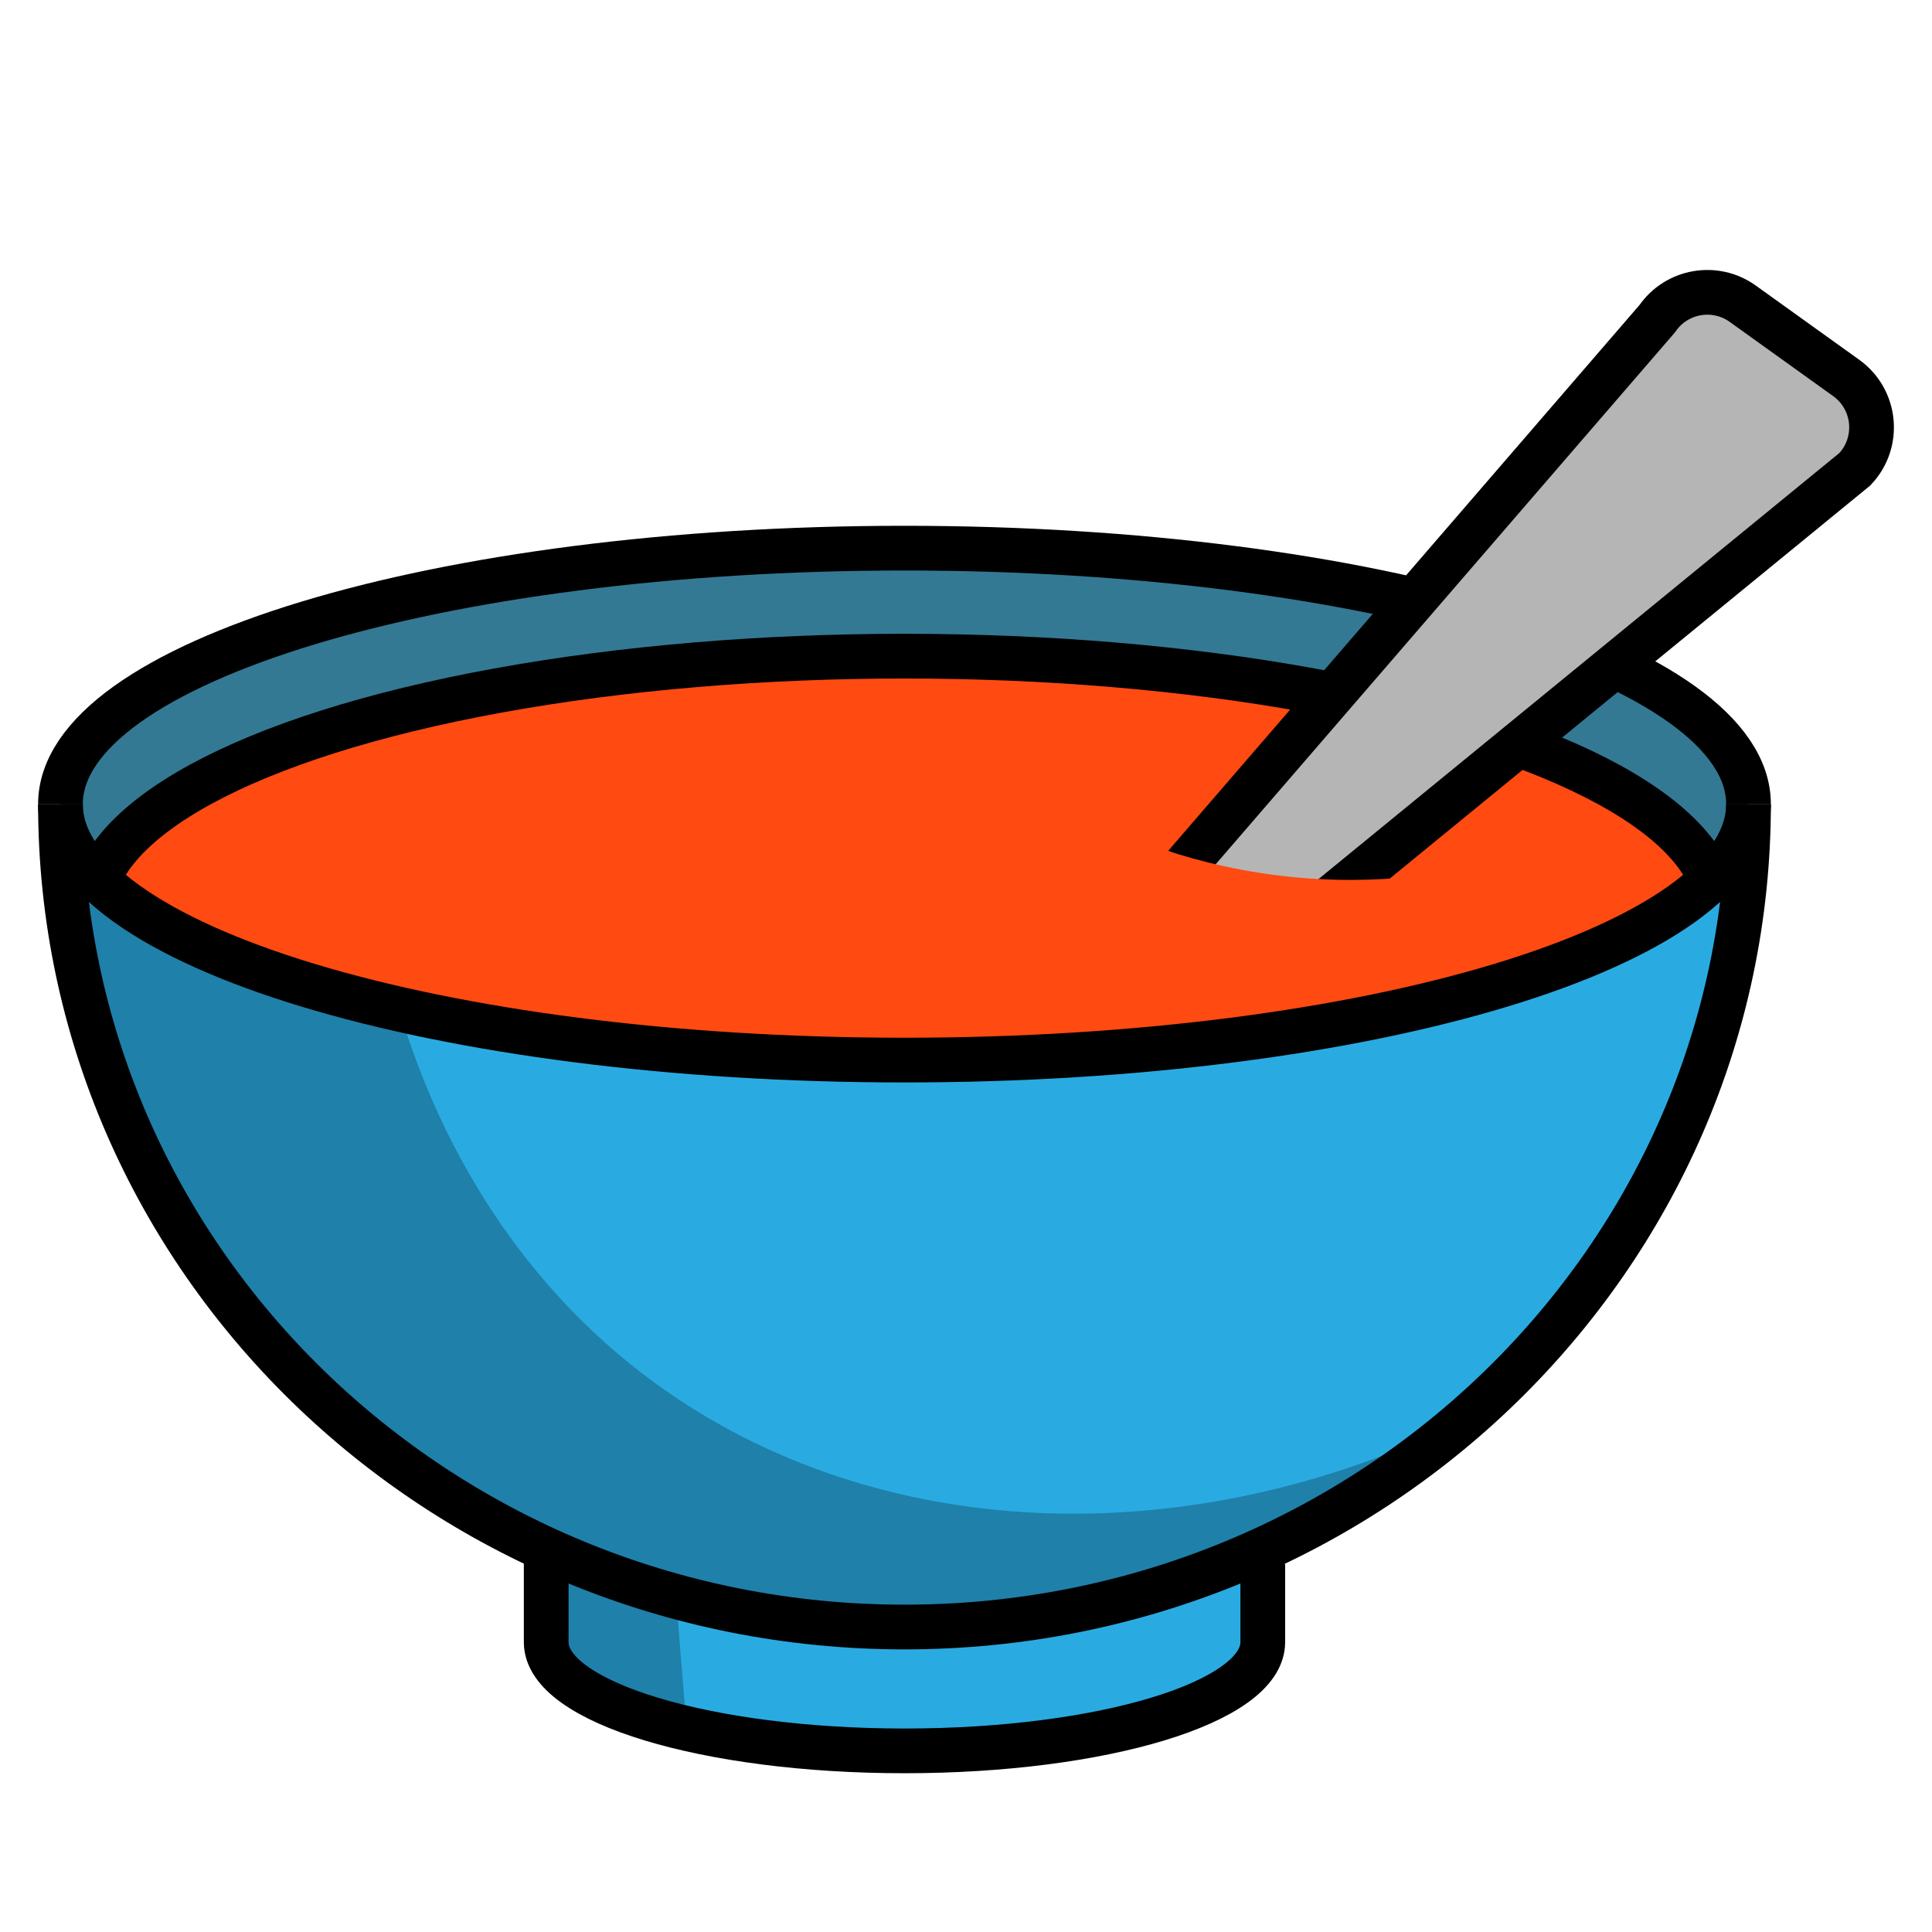
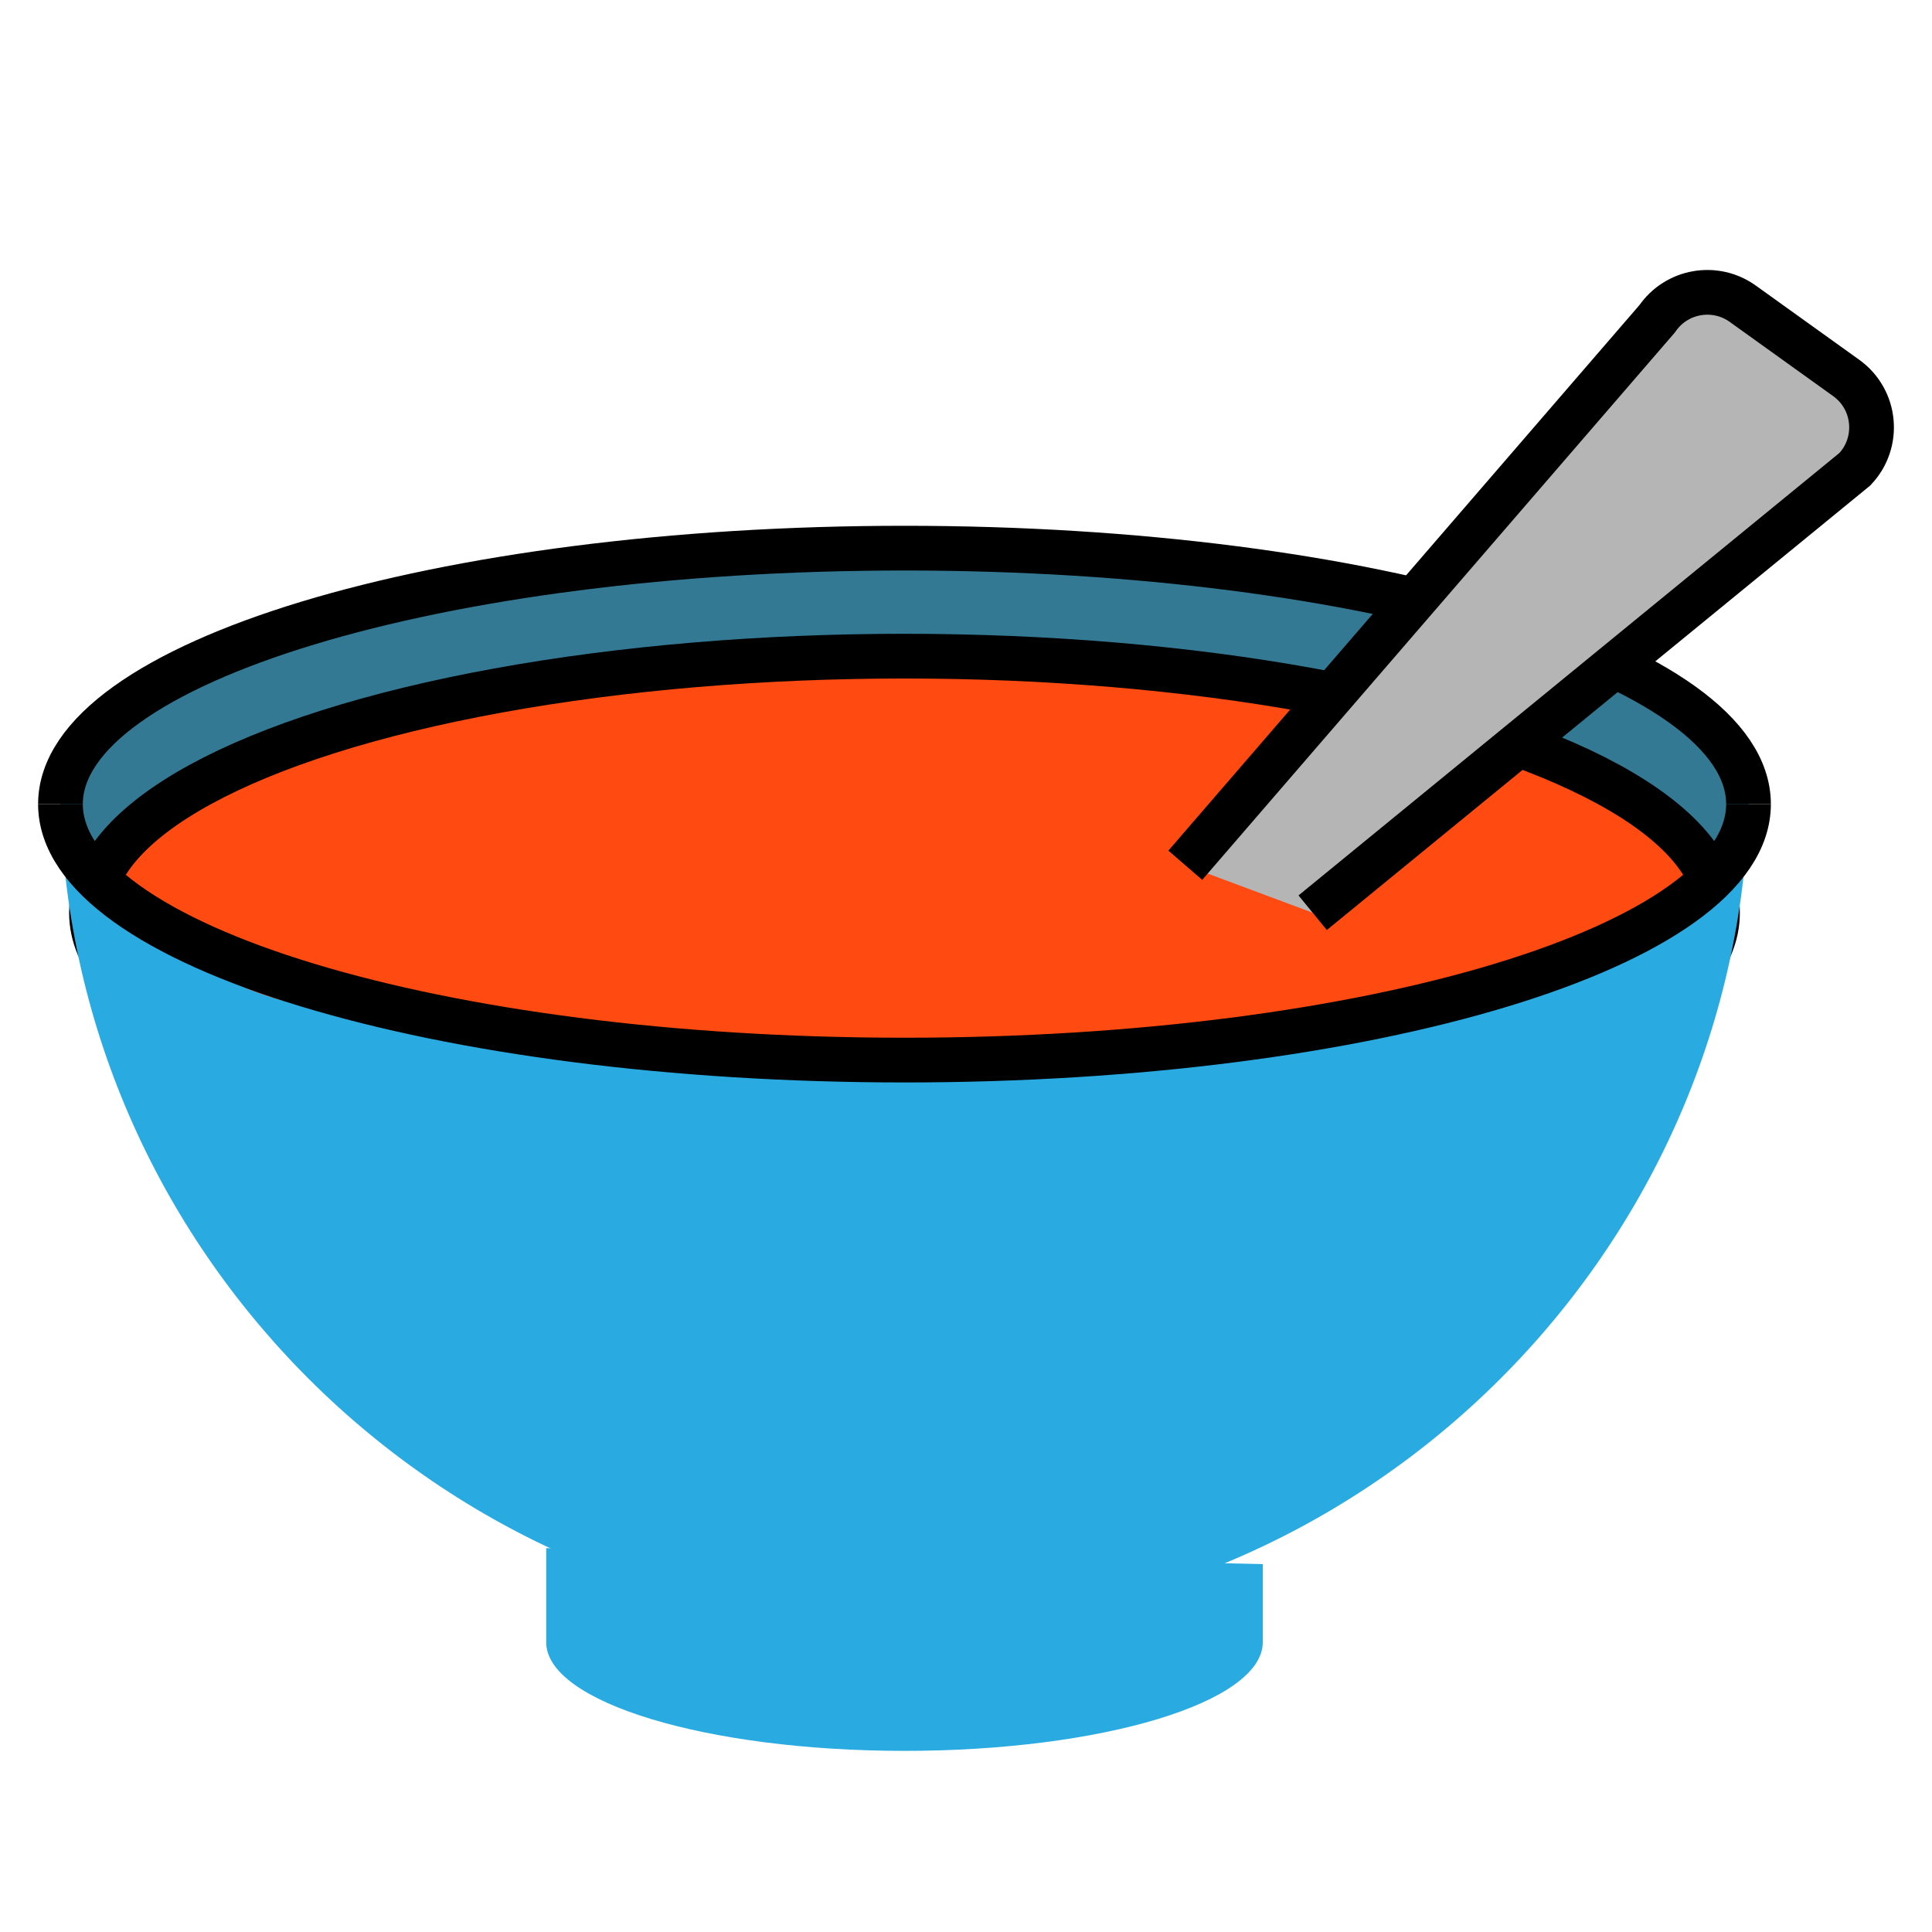
<svg xmlns="http://www.w3.org/2000/svg" id="Layer_1" data-name="Layer 1" width="1080" height="1080" version="1.1" viewBox="0 0 1080 1080">
  <defs>
    <style>
      .cls-1, .cls-2, .cls-3, .cls-4 {
        stroke-width: 0px;
      }

      .cls-1, .cls-5 {
        fill: #ff4a12;
      }

      .cls-2 {
        fill: #337994;
      }

      .cls-6 {
        fill: #b5b5b5;
      }

      .cls-6, .cls-5, .cls-7 {
        stroke: #000;
        stroke-miterlimit: 10;
        stroke-width: 25px;
      }

      .cls-3 {
        fill: #1f80aa;
      }

      .cls-4 {
        fill: #29abe2;
      }

      .cls-7 {
        fill: none;
      }
    </style>
  </defs>
  <ellipse class="cls-2" cx="505.614" cy="449.508" rx="471.813" ry="143.09" />
  <path class="cls-7" d="M33.801,449.508c0-79.026,211.238-143.09,471.813-143.09s471.813,64.064,471.813,143.09" />
  <ellipse class="cls-5" cx="505.614" cy="510.221" rx="454.484" ry="143.43" />
  <path class="cls-6" d="M733.791,510.221l303.085-247.929c14.191-14.959,11.907-39.004-4.846-51.024l-57.803-41.471c-15.478-11.105-37.058-7.327-47.843,8.374l-263.793,305.5" />
  <g>
    <path class="cls-4" d="M305.33,865.44v52.567c0,33.547,89.67,60.742,200.284,60.742s200.284-27.195,200.284-60.742v-43.652" />
    <path class="cls-4" d="M977.427,449.508c-6.442,254.32-217.412,460.013-471.813,460.013S40.243,703.827,33.801,449.508c10.79,22.976,33.011,61.741,75.492,88.448,41.576,26.139,82.742,28.301,106.444,29.665,216.575,12.455,170.378,26.271,301.881,24.43,76.68-1.074,177.327-6.96,294.901-26.175,21.698-3.835,63.37-14.255,104.476-46.254,31.686-24.666,50.329-52.262,60.433-70.114Z" />
-     <path class="cls-3" d="M120.687,540.101c35.153,11.299,70.305,22.598,105.458,33.897,13.951,43.455,49.314,130.93,135.589,195.851,121.257,91.244,293.389,100.543,447.175,28.556-29.875,27.049-103.268,86.139-215.573,106.896-97.99,18.111-177.36-1.878-215.573-14.253,1.782,21.973,3.563,43.946,5.345,65.919-5.413,1.12-28.402,5.24-51.002-8.602-16.457-10.08-24.019-24.362-26.776-30.358-3.173-14.925-6.347-29.85-9.52-44.775-38.108-17.911-162.998-82.475-226.263-228.044-32.338-74.408-36.659-142.564-35.623-185.39,28.921,26.768,57.842,53.535,86.763,80.303Z" />
    <path class="cls-7" d="M977.427,449.508c0,79.026-211.238,143.09-471.813,143.09S33.801,528.534,33.801,449.508" />
-     <path class="cls-7" d="M977.427,449.508c0,254.058-211.238,460.013-471.813,460.013S33.801,703.566,33.801,449.508" />
-     <path class="cls-7" d="M305.33,865.44v52.567c0,33.547,89.67,60.742,200.284,60.742s200.284-27.195,200.284-60.742v-43.652" />
  </g>
-   <path class="cls-1" d="M789.776,521.053h-155.931c3.273-16.174,6.547-32.349,9.82-48.523,18.513,6.641,42.775,13.473,71.731,16.969,29.26,3.533,54.691,2.618,74.38.521v31.034Z" />
</svg>